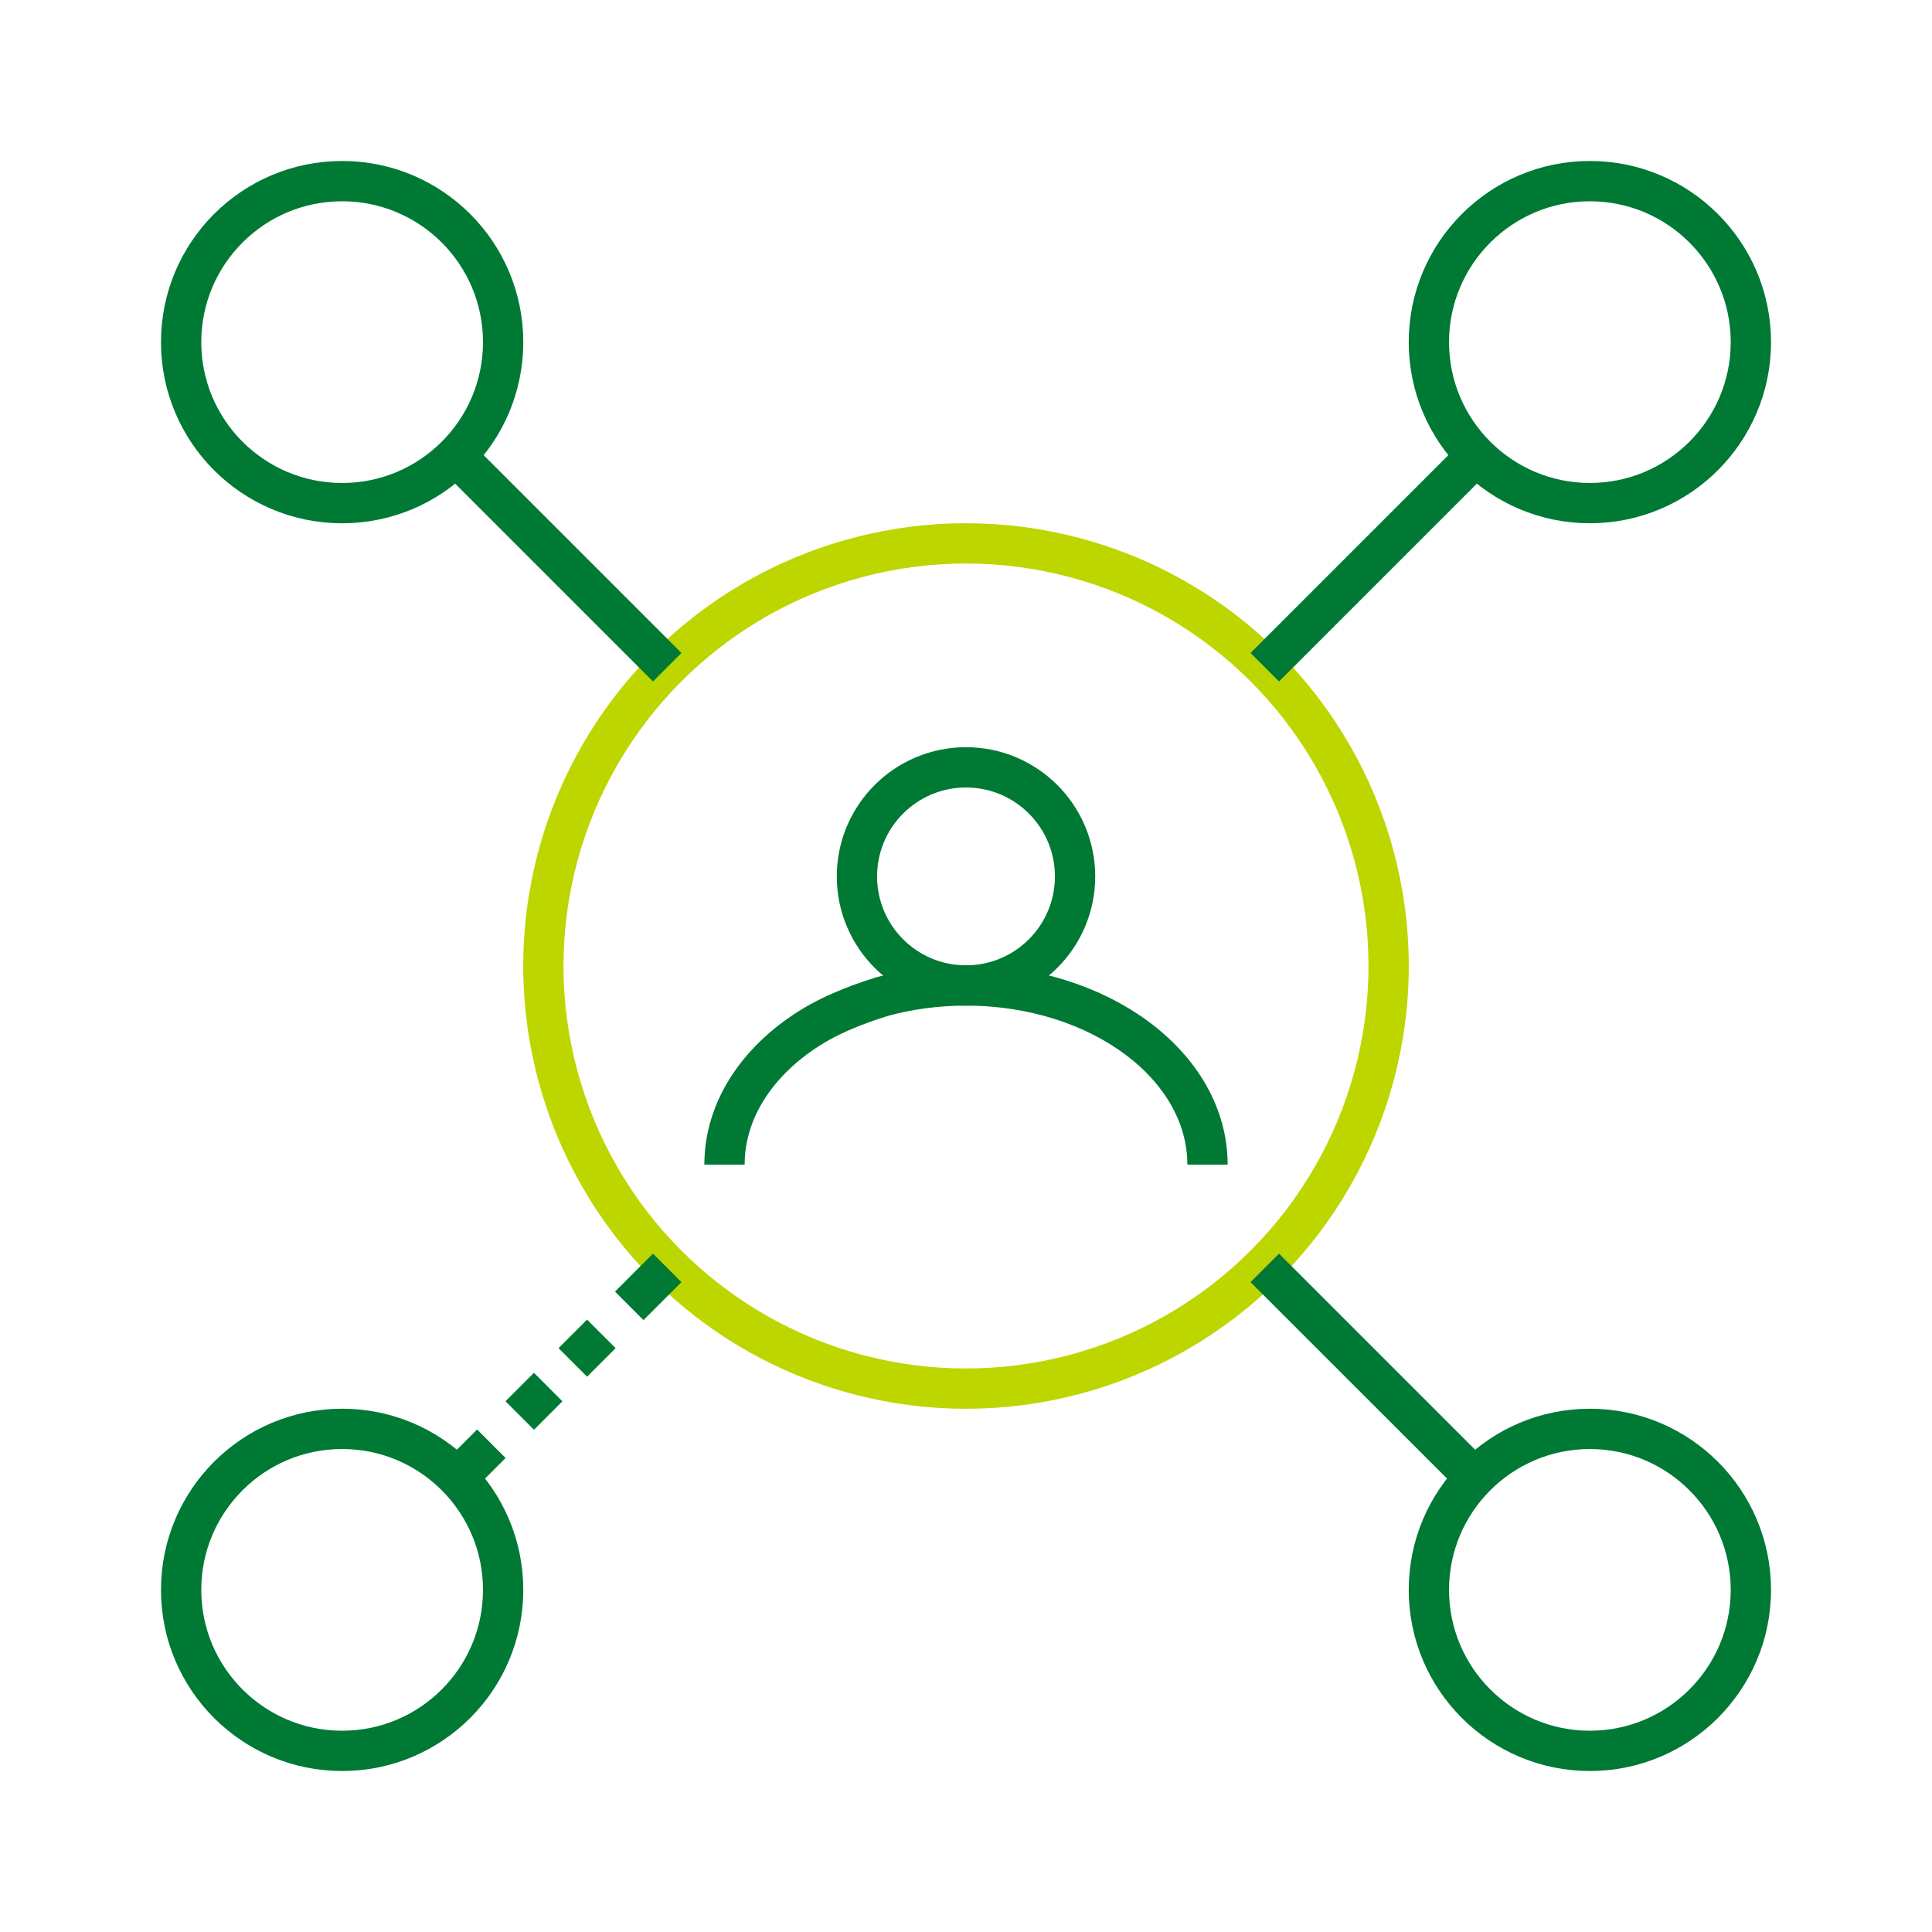
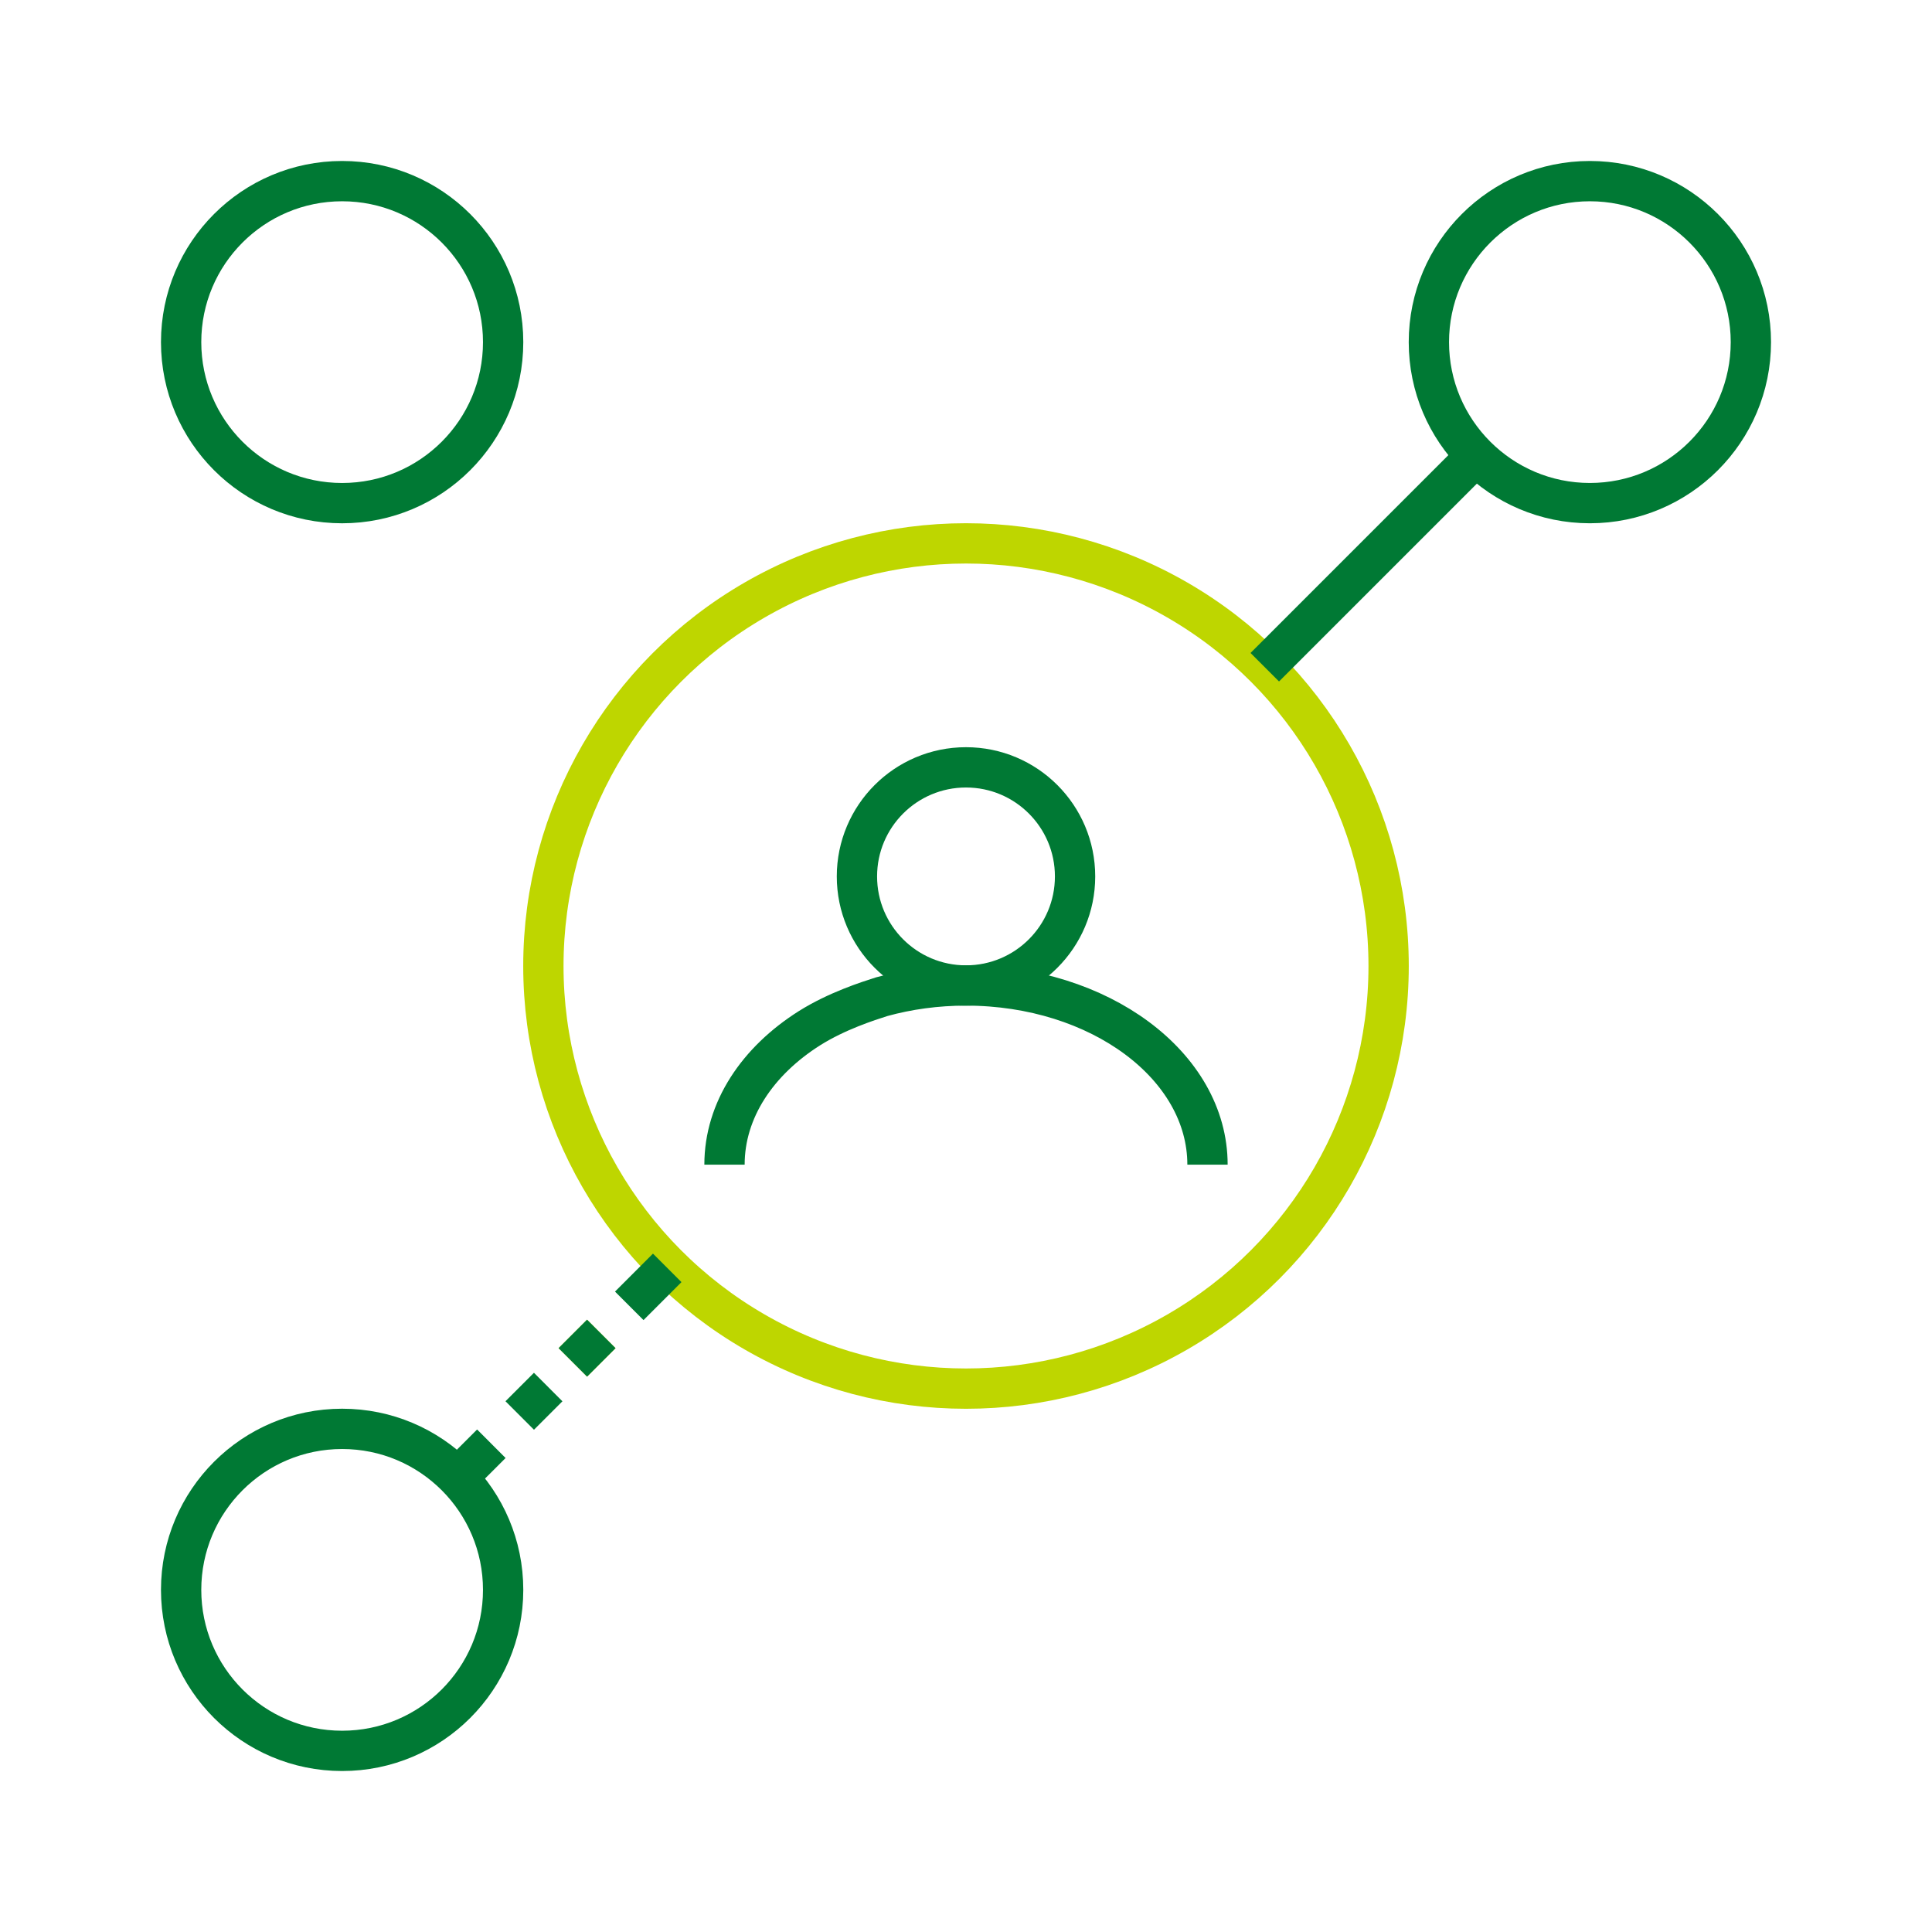
<svg xmlns="http://www.w3.org/2000/svg" xmlns:ns1="http://www.serif.com/" width="100%" height="100%" viewBox="0 0 128 128" version="1.1" xml:space="preserve" style="fill-rule:evenodd;clip-rule:evenodd;stroke-linejoin:bevel;stroke-miterlimit:1.5;">
-   <rect id="outsourcing" x="0" y="0" width="128" height="128" style="fill:none;" />
  <g id="outsourcing1" ns1:id="outsourcing">
    <g>
      <g>
        <circle cx="64" cy="58.065" r="7.226" style="fill:none;stroke:#007934;stroke-width:2.67px;" />
        <path d="M80,77.161c-0,-6.556 -7.163,-11.871 -16,-11.871c-1.964,0 -3.846,0.263 -5.585,0.744c-0.917,0.292 -2.968,0.947 -4.776,2.081c-3.45,2.178 -5.639,5.422 -5.639,9.046" style="fill:none;stroke:#007934;stroke-width:2.67px;" />
      </g>
      <circle cx="64" cy="64" r="28" style="fill:none;stroke:#bed600;stroke-width:2.67px;stroke-linejoin:round;" />
      <circle cx="22.667" cy="22.667" r="10.667" style="fill:none;stroke:#007934;stroke-width:2.67px;stroke-linejoin:round;" />
      <path d="M116,22.667c0,5.887 -4.78,10.666 -10.667,10.666c-5.887,0 -10.666,-4.779 -10.666,-10.666c-0,-5.887 4.779,-10.667 10.666,-10.667c5.887,0 10.667,4.78 10.667,10.667Z" style="fill:none;stroke:#007934;stroke-width:2.67px;stroke-linejoin:round;" />
-       <path d="M116,105.333c0,-5.887 -4.78,-10.666 -10.667,-10.666c-5.887,-0 -10.666,4.779 -10.666,10.666c-0,5.887 4.779,10.667 10.666,10.667c5.887,0 10.667,-4.78 10.667,-10.667Z" style="fill:none;stroke:#007934;stroke-width:2.67px;stroke-linejoin:round;" />
-       <path d="M44.205,44.205l-13.997,-13.997" style="fill:none;stroke:#007934;stroke-width:2.67px;stroke-linejoin:round;" />
      <path d="M44.205,84l-2.515,2.515" style="fill:none;stroke:#007934;stroke-width:2.67px;stroke-linejoin:round;" />
      <path d="M32.553,95.652l-2.244,2.243" style="fill:none;stroke:#007934;stroke-width:2.67px;stroke-linejoin:round;" />
      <path d="M34.433,93.78l1.886,-1.885" style="fill:none;stroke:#007934;stroke-width:2.67px;stroke-linejoin:round;" />
      <path d="M37.952,90.262l1.885,-1.886" style="fill:none;stroke:#bed600;stroke-width:2.67px;stroke-linejoin:round;" />
      <path d="M37.952,90.262l1.885,-1.886" style="fill:none;stroke:#007934;stroke-width:2.67px;stroke-linejoin:round;" />
      <path d="M83.795,44.205l13.997,-13.997" style="fill:none;stroke:#007934;stroke-width:2.67px;stroke-linejoin:round;" />
-       <path d="M83.795,84l13.896,13.895" style="fill:none;stroke:#007934;stroke-width:2.67px;stroke-linejoin:round;" />
      <circle cx="22.667" cy="105.333" r="10.667" style="fill:none;stroke:#007934;stroke-width:2.67px;stroke-linejoin:round;" />
    </g>
  </g>
</svg>